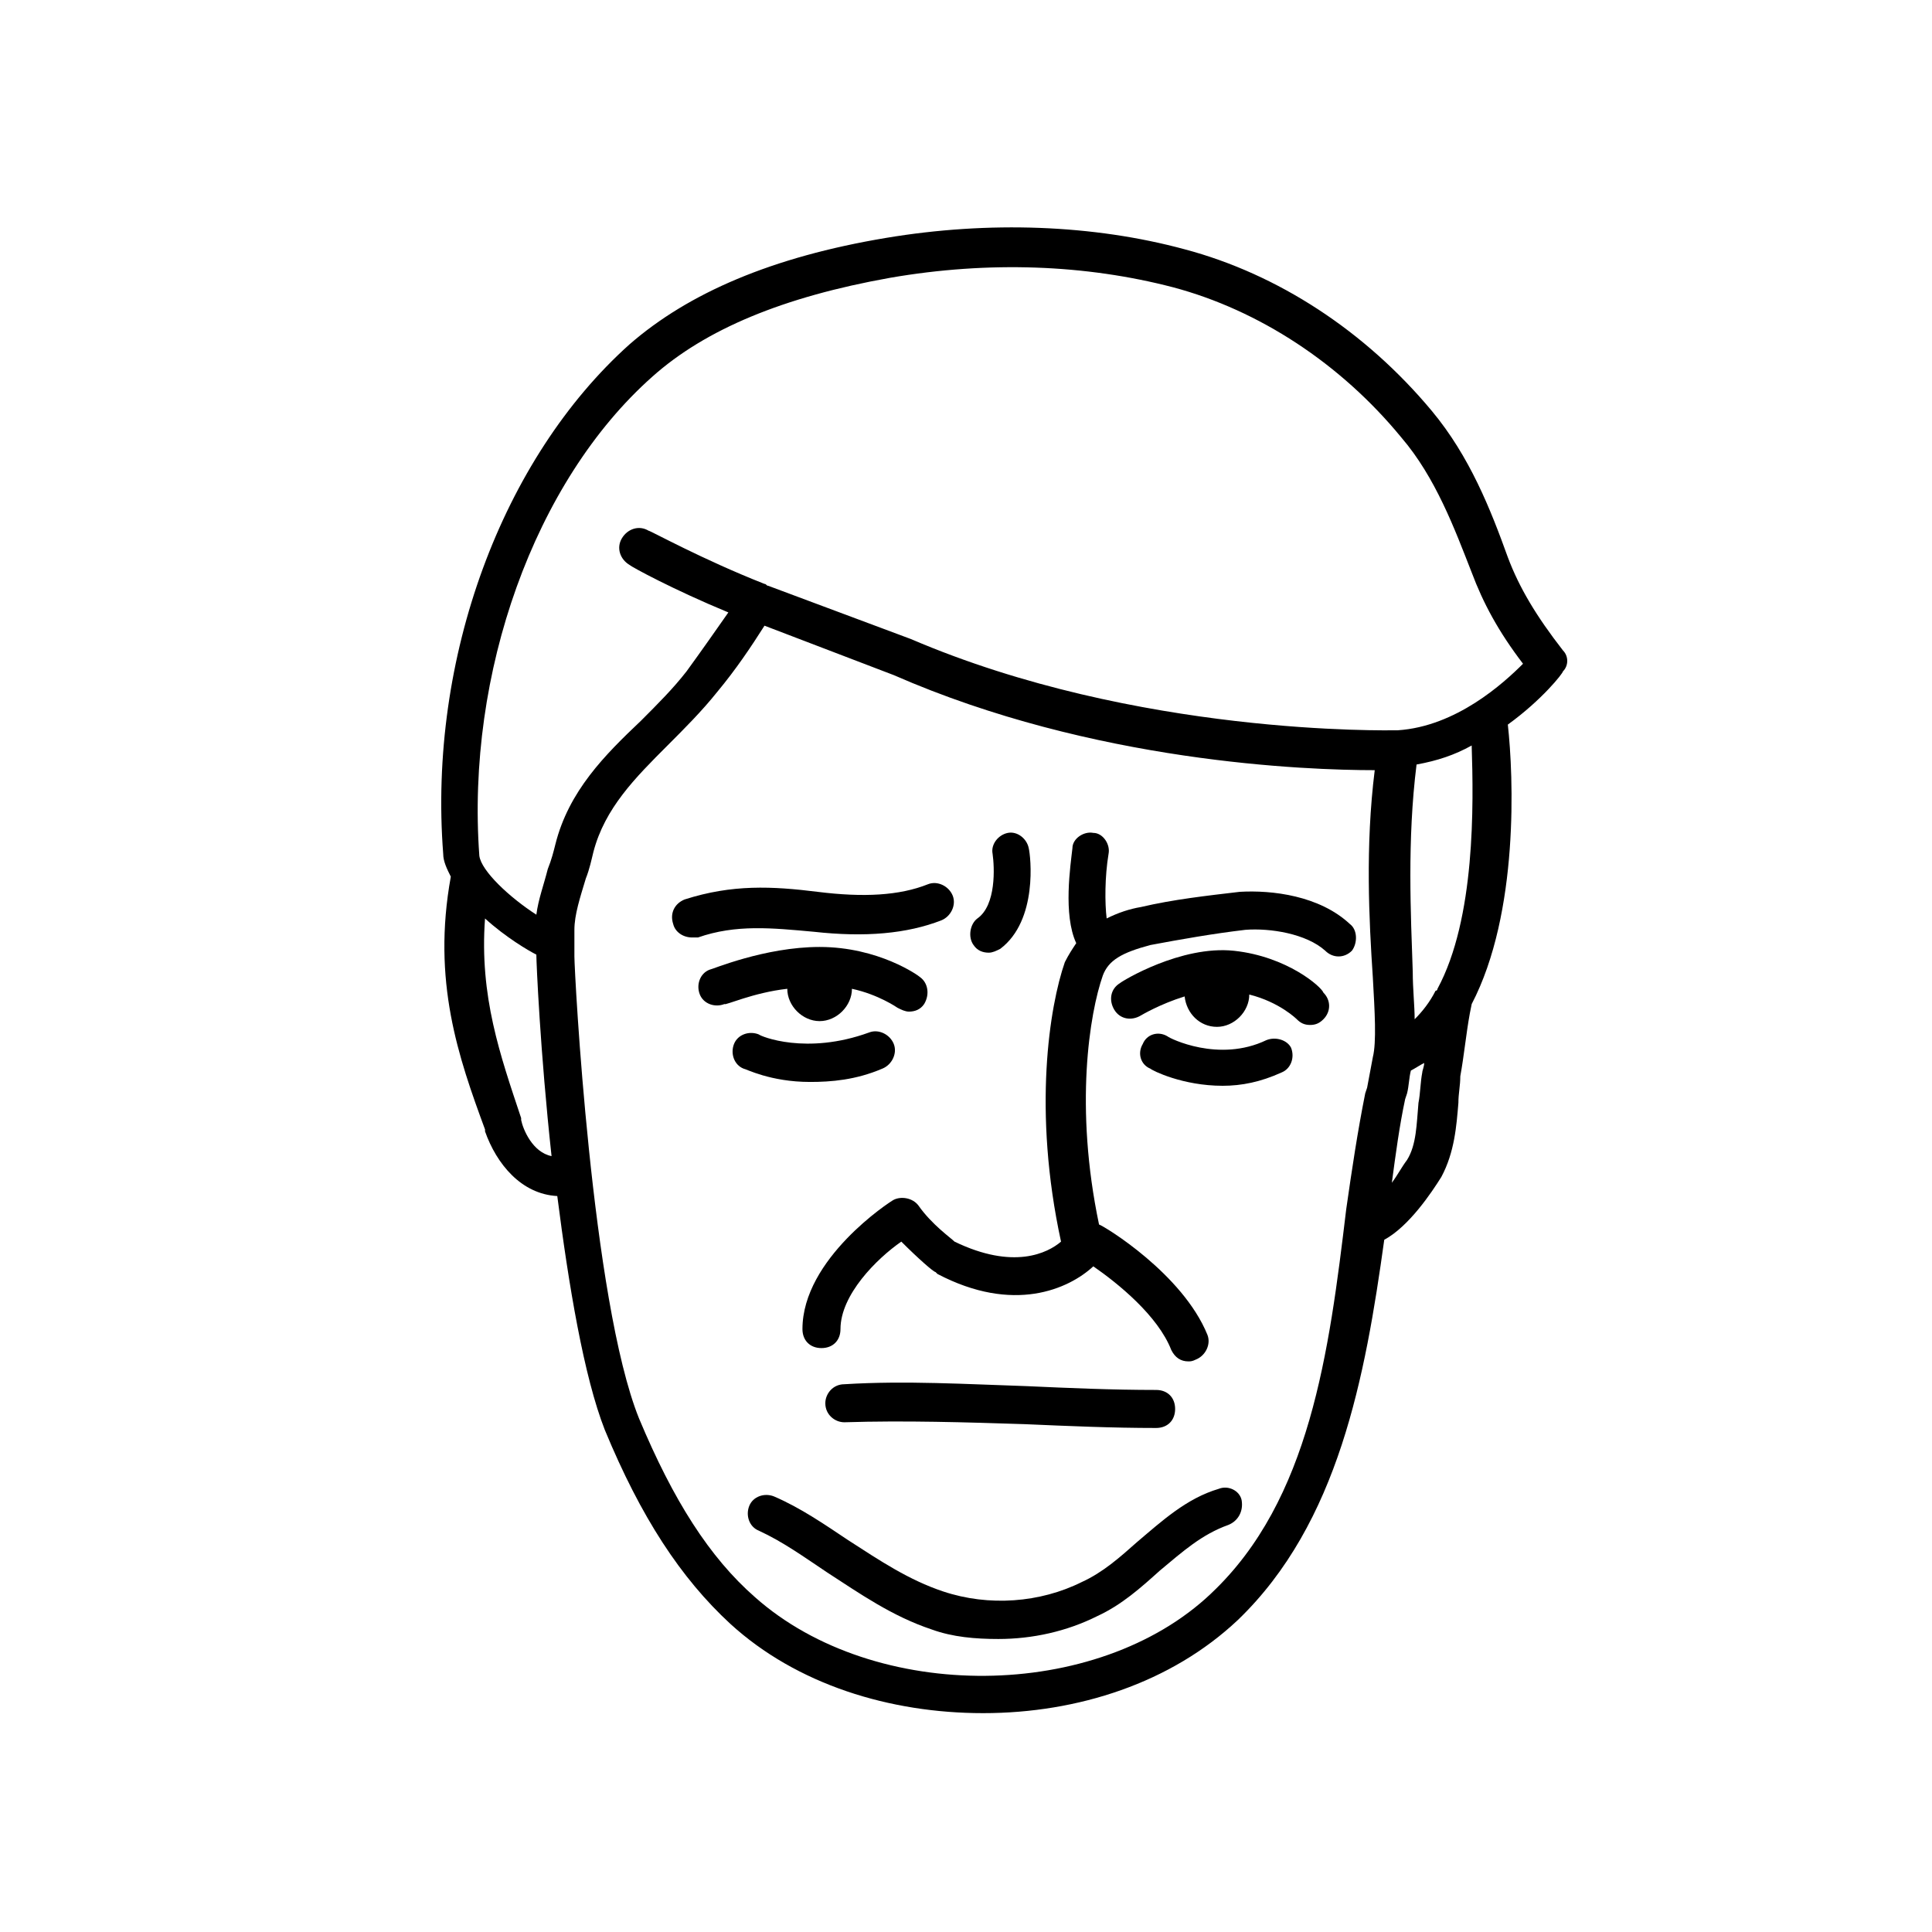
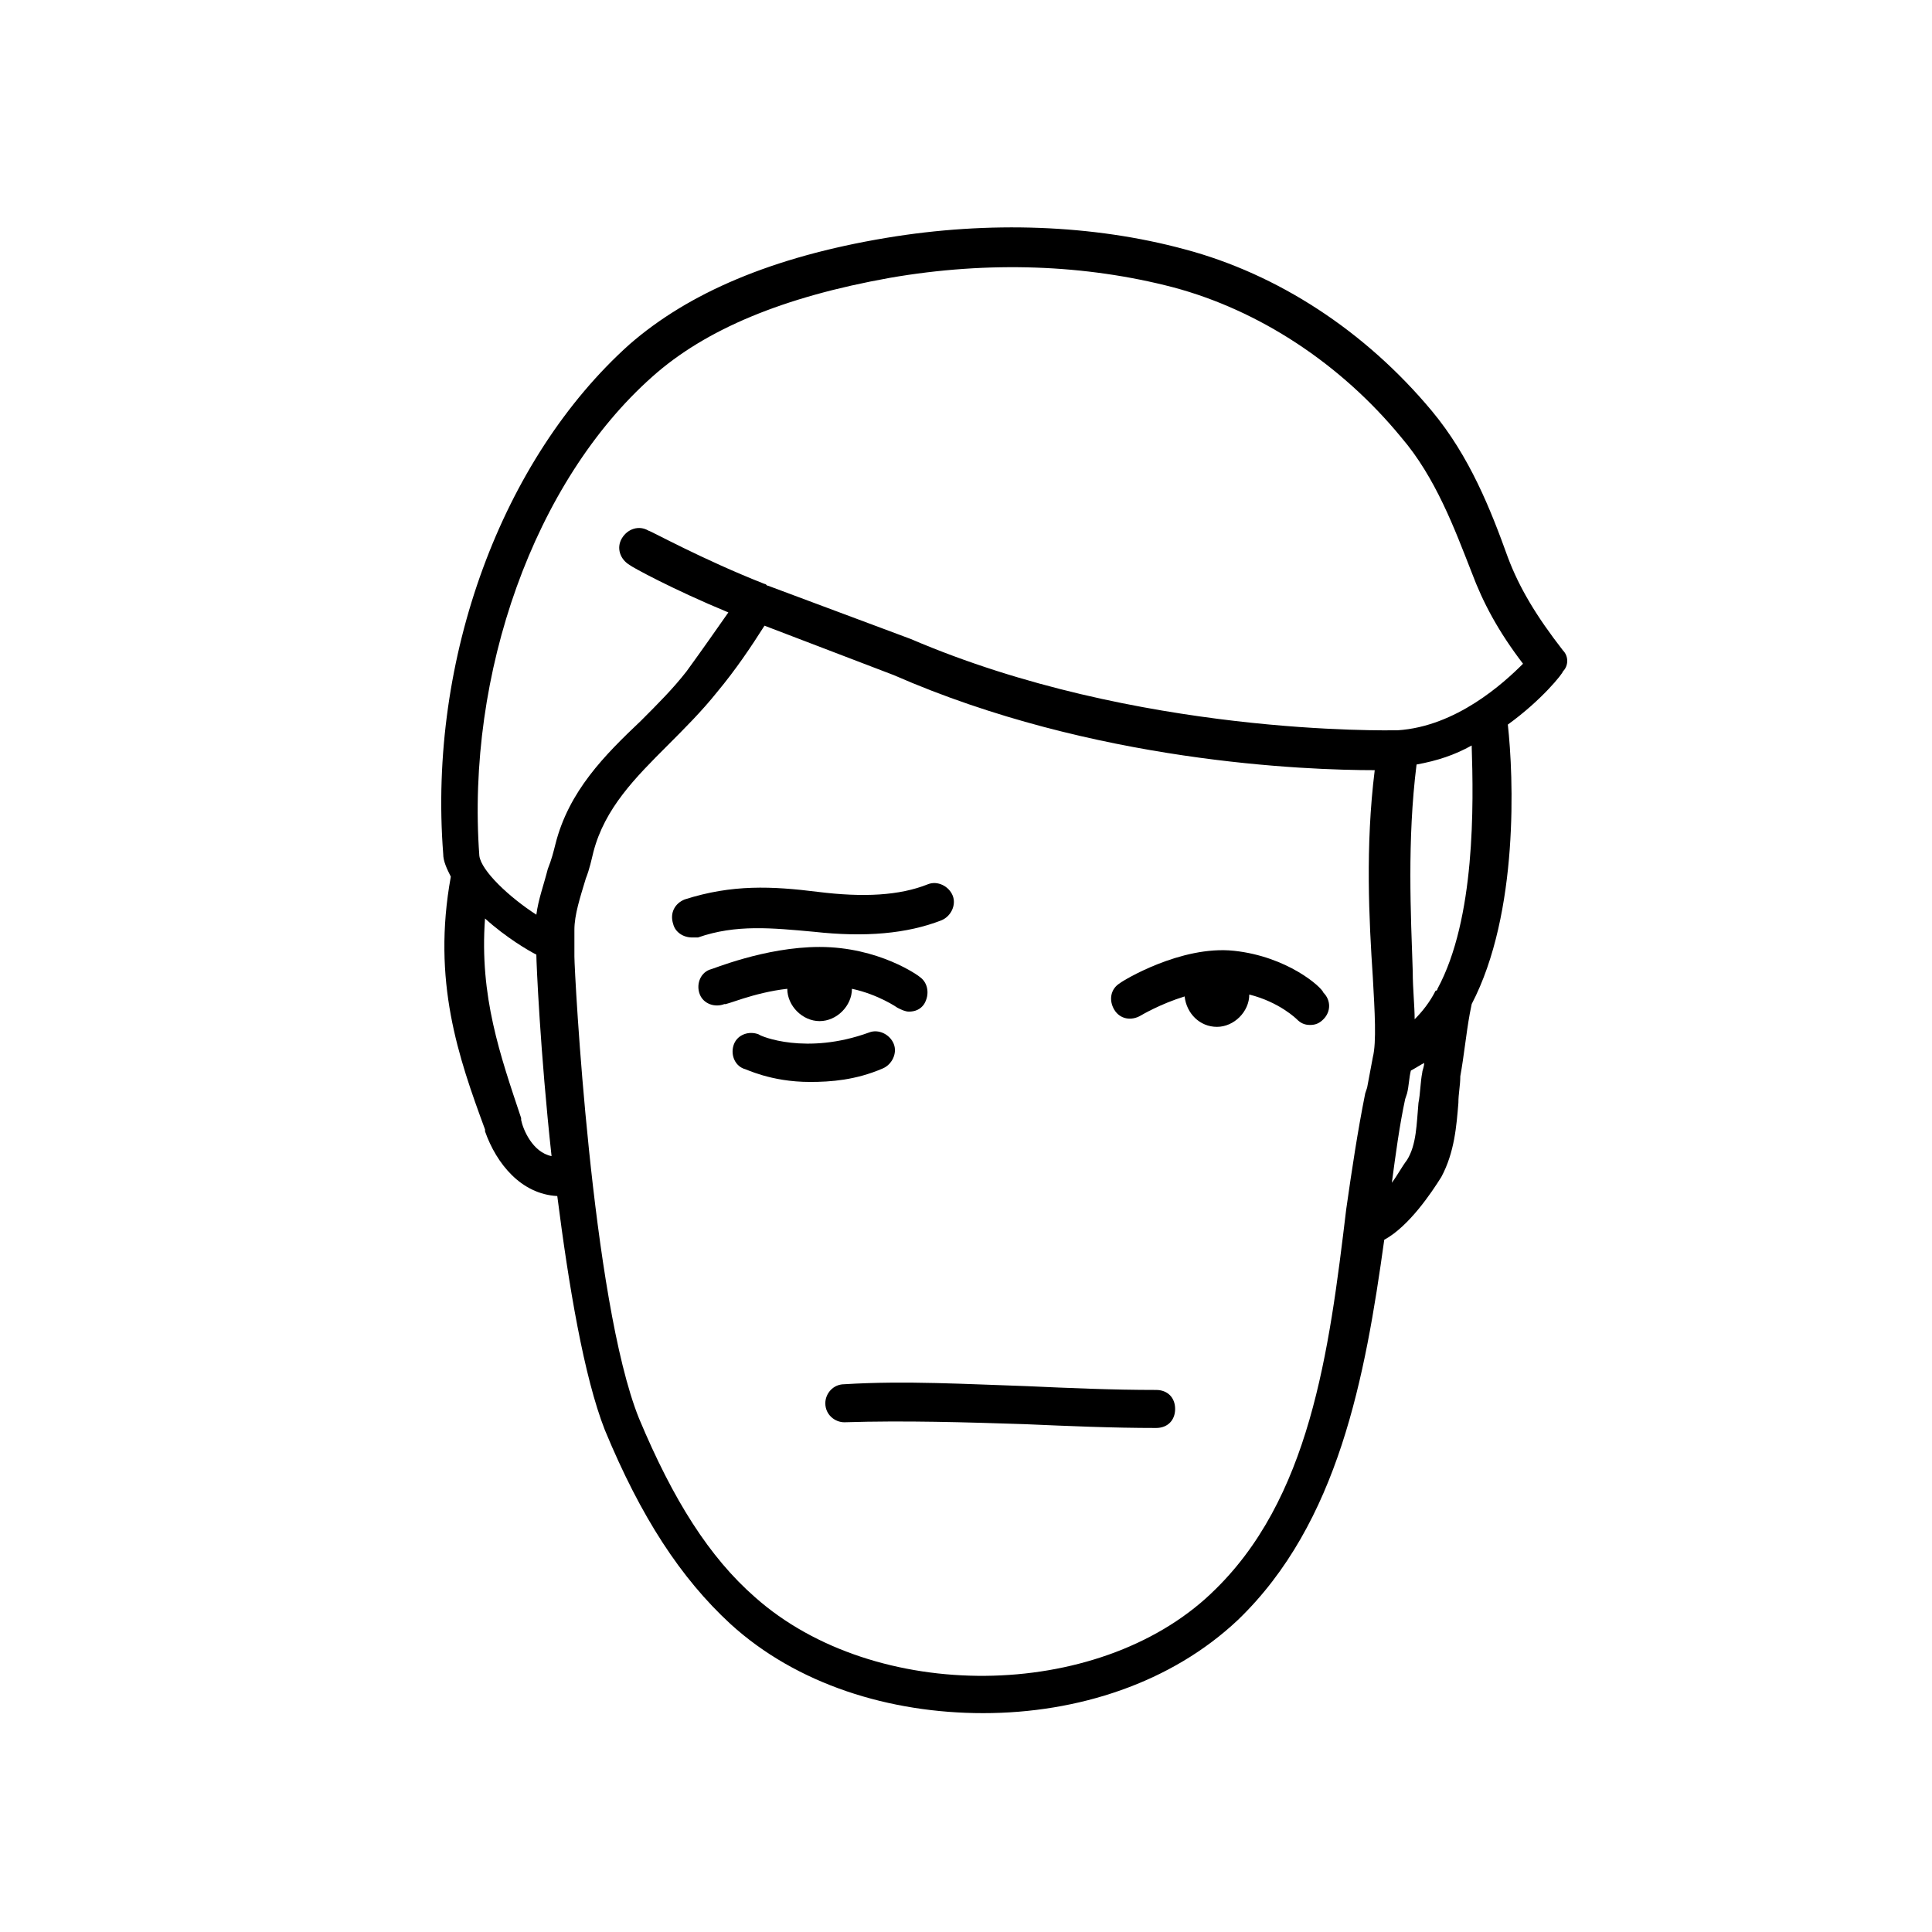
<svg xmlns="http://www.w3.org/2000/svg" fill="#000000" width="800px" height="800px" version="1.1" viewBox="144 144 512 512">
  <g>
    <path d="m352.64 406.04c0 4.535 4.031 8.566 8.566 8.566 4.535 0 8.566-4.031 8.566-8.566 7.055 1.512 12.09 5.039 12.09 5.039 1.008 0.504 2.016 1.008 3.023 1.008 1.512 0 3.023-0.504 4.031-2.016 1.512-2.519 1.008-5.543-1.008-7.055-0.504-0.504-11.082-8.062-26.703-8.062-14.609 0-28.719 6.047-29.223 6.047-2.519 1.008-3.527 4.031-2.519 6.551 1.008 2.519 4.031 3.527 6.551 2.519 0 0.504 7.555-3.023 16.625-4.031z" />
    <path d="m377.83 427.2c2.519-1.008 4.031-4.031 3.023-6.551-1.008-2.519-4.031-4.031-6.551-3.023-16.625 6.047-28.719 1.008-29.223 0.504-2.519-1.008-5.543 0-6.551 2.519-1.008 2.519 0 5.543 2.519 6.551 0.504 0 7.055 3.527 17.633 3.527 5.543 0 12.094-0.504 19.148-3.527z" />
    <path d="m471.04 395.97c-14.105-1.512-29.727 8.062-30.23 8.566-2.519 1.512-3.023 4.535-1.512 7.055 1.512 2.519 4.535 3.023 7.055 1.512 0 0 5.039-3.023 11.586-5.039 0.504 4.535 4.031 8.062 8.566 8.062s8.566-4.031 8.566-8.566c8.062 2.016 12.594 6.551 12.594 6.551 1.008 1.008 2.016 1.512 3.527 1.512s2.519-0.504 3.527-1.512c2.016-2.016 2.016-5.039 0-7.055-0.504-1.516-9.574-9.574-23.68-11.086z" />
-     <path d="m479.6 419.65c-12.594 6.047-25.695-0.504-26.199-1.008-2.519-1.512-5.543-0.504-6.551 2.016-1.512 2.519-0.504 5.543 2.016 6.551 0.504 0.504 8.566 4.535 19.145 4.535 5.039 0 10.078-1.008 15.617-3.527 2.519-1.008 3.527-4.031 2.519-6.551-1.008-2.016-4.027-3.023-6.547-2.016z" />
    <path d="m558.2 316.37c-7.055-9.07-11.586-16.625-14.609-24.688-4.535-12.594-10.078-26.703-20.152-38.793-17.633-21.16-40.809-36.273-65.496-42.824-24.184-6.551-51.891-7.559-79.098-3.023-30.23 5.039-52.395 14.609-68.016 28.215-33.754 30.23-53.402 83.129-49.375 135.02 0 2.016 1.008 4.031 2.016 6.047-5.039 27.711 2.016 47.863 9.07 67.008v0.504c3.023 8.566 9.574 16.625 19.145 17.129 3.023 23.68 7.055 47.863 12.594 61.969 9.574 23.176 20.152 39.297 33.25 51.387 17.633 16.121 42.32 23.68 67.008 23.68 25.191 0 49.879-8.062 67.512-24.688 26.703-25.695 33.754-64.488 38.793-100.76 6.551-3.527 12.594-12.594 15.113-16.625 3.527-6.551 4.031-13.602 4.535-19.648 0-2.519 0.504-4.535 0.504-7.055 1.008-5.543 1.512-11.082 2.519-16.625l0.504-2.519c12.594-24.184 11.082-60.457 9.574-74.059 9.07-6.551 14.609-13.602 14.609-14.105 1.512-1.512 1.512-4.031 0-5.543zm-276.09 124.44v-0.504c-5.543-16.625-11.082-32.242-9.574-52.898 5.543 5.039 11.586 8.566 13.602 9.574 0 2.016 1.008 25.695 4.031 53.402-5.035-1.012-7.555-7.059-8.059-9.574zm182.88 125.45c-30.23 28.719-89.176 29.223-120.91 1.008-12.09-10.578-21.664-25.695-30.73-47.359-12.594-31.234-17.129-118.39-17.129-122.43v-7.055c0-4.031 1.512-8.566 3.023-13.602 1.008-2.519 1.512-5.039 2.016-7.055 3.023-11.586 11.082-19.648 19.648-28.215 4.535-4.535 9.07-9.07 13.098-14.105 5.039-6.047 9.07-12.09 12.594-17.633l34.258 13.098c52.898 23.176 109.33 25.191 127.46 25.191-2.519 20.152-1.512 39.801-0.504 54.914 0.504 9.07 1.008 17.129 0 21.16-0.504 2.519-1.008 5.543-1.512 8.062l-0.504 1.512c-2.016 10.078-3.527 20.152-5.039 30.73-4.531 37.793-9.57 77.09-35.77 101.77zm54.918-129.98c-0.504 5.543-0.504 11.082-3.023 15.113-1.512 2.016-2.519 4.031-4.031 6.047 1.008-7.559 2.016-15.113 3.527-22.168l0.504-1.512c0.504-2.016 0.504-4.031 1.008-6.047 1.008-0.504 2.519-1.512 3.527-2.016 0 1.008-0.504 2.016-0.504 2.519-0.504 2.519-0.504 5.543-1.008 8.062zm5.035-30.23s0 0.504-0.504 0.504c-1.512 3.023-3.527 5.543-5.543 7.559 0-3.527-0.504-8.062-0.504-12.594-0.504-15.113-1.512-34.762 1.008-54.914 5.543-1.008 10.078-2.519 14.609-5.039 0.508 15.617 1.012 45.844-9.066 64.484zm-10.578-68.516c-2.519 0-69.023 1.512-128.98-24.184l-37.785-14.105c-0.504 0-0.504-0.504-1.008-0.504-16.625-6.551-30.23-14.105-30.73-14.105-2.519-1.512-5.543-0.504-7.055 2.016-1.512 2.519-0.504 5.543 2.016 7.055 0.504 0.504 11.586 6.551 26.199 12.594-3.527 5.039-7.055 10.078-11.082 15.617-3.527 4.535-7.559 8.566-12.09 13.098-9.574 9.07-19.145 18.641-22.672 32.746-0.504 2.016-1.008 4.031-2.016 6.551-1.008 4.031-2.519 8.062-3.023 12.09-7.055-4.535-14.609-11.586-15.113-15.617-3.527-48.367 14.609-99.25 45.848-126.96 14.105-12.594 34.762-21.16 62.977-26.199 26.199-4.535 51.891-3.527 75.066 2.519 22.672 6.047 44.336 20.152 60.457 39.801 9.07 10.578 14.105 24.184 18.641 35.77 3.023 8.062 7.055 15.617 13.602 24.184-5.039 5.039-17.637 16.629-33.254 17.637z" />
-     <path d="m467 538.55c-8.566 2.519-15.113 8.566-21.664 14.105-4.535 4.031-9.07 8.062-14.609 10.578-11.082 5.543-24.688 6.551-36.777 2.519-9.07-3.023-16.625-8.062-25.191-13.602-6.047-4.031-12.594-8.566-19.648-11.586-2.519-1.008-5.543 0-6.551 2.519s0 5.543 2.519 6.551c6.551 3.023 12.09 7.055 18.137 11.082 8.566 5.543 17.129 11.586 27.711 15.113 5.543 2.016 11.586 2.519 17.633 2.519 9.07 0 18.137-2.016 26.199-6.047 6.551-3.023 11.586-7.559 16.625-12.09 6.047-5.039 11.082-9.574 18.137-12.09 2.519-1.008 4.031-3.527 3.527-6.551-0.504-2.519-3.527-4.031-6.047-3.023z" />
    <path d="m415.62 521.42c11.586 0.504 23.176 1.008 34.762 1.008 3.023 0 5.039-2.016 5.039-5.039 0-3.023-2.016-5.039-5.039-5.039-11.586 0-23.176-0.504-34.258-1.008-15.617-0.504-32.242-1.512-48.367-0.504-3.023 0-5.039 2.519-5.039 5.039 0 3.023 2.519 5.039 5.039 5.039 16.121-0.504 32.246 0 47.863 0.504z" />
    <path d="m359.7 390.93c13.602 1.512 24.688 0.504 33.754-3.023 2.519-1.008 4.031-4.031 3.023-6.551-1.008-2.519-4.031-4.031-6.551-3.023-7.559 3.023-17.129 3.527-29.223 2.016-12.09-1.512-22.672-2.016-35.266 2.016-2.519 1.008-4.031 3.527-3.023 6.551 0.504 2.016 2.519 3.527 5.039 3.527h1.512c10.078-3.527 19.648-2.519 30.734-1.512z" />
-     <path d="m406.04 396.47c1.008 0 2.016-0.504 3.023-1.008 10.078-7.559 8.062-24.688 7.559-26.703-0.504-2.519-3.023-4.535-5.543-4.031-2.519 0.504-4.535 3.023-4.031 5.543 0.504 3.527 1.008 13.602-4.031 17.129-2.016 1.512-2.519 5.039-1.008 7.055 1.008 1.512 2.519 2.016 4.031 2.016z" />
-     <path d="m501.77 388.91c-8.062-7.559-20.656-9.07-29.223-8.566-8.566 1.008-17.633 2.016-26.199 4.031-3.023 0.504-6.047 1.512-9.07 3.023-0.504-4.031-0.504-11.082 0.504-17.129 0.504-2.519-1.512-5.543-4.031-5.543-2.519-0.504-5.543 1.512-5.543 4.031-0.504 4.535-2.519 17.633 1.008 25.191-1.008 1.512-2.016 3.023-3.023 5.039-4.031 11.586-8.566 39.297-1.008 74.059-3.527 3.023-12.594 7.559-28.215 0-1.008-1.008-6.047-4.535-9.574-9.574-1.512-2.016-4.535-2.519-6.551-1.512-1.008 0.504-24.184 15.617-24.184 34.258 0 3.023 2.016 5.039 5.039 5.039 3.023 0 5.039-2.016 5.039-5.039 0-9.07 9.574-18.641 16.121-23.176 4.535 4.535 8.566 8.062 9.07 8.062l0.504 0.504c20.152 10.578 34.762 4.031 41.312-2.016 6.551 4.535 17.129 13.098 20.656 22.168 1.008 2.016 2.519 3.023 4.535 3.023 0.504 0 1.008 0 2.016-0.504 2.519-1.008 4.031-4.031 3.023-6.551-6.551-16.121-27.207-28.719-28.719-29.223-6.551-31.234-2.519-55.922 1.008-66 1.512-4.031 5.039-6.047 12.594-8.062 8.062-1.512 16.625-3.023 25.191-4.031 6.551-0.504 16.121 1.008 21.16 5.543 2.016 2.016 5.039 2.016 7.055 0 1.52-2.008 1.52-5.535-0.496-7.047z" />
  </g>
</svg>